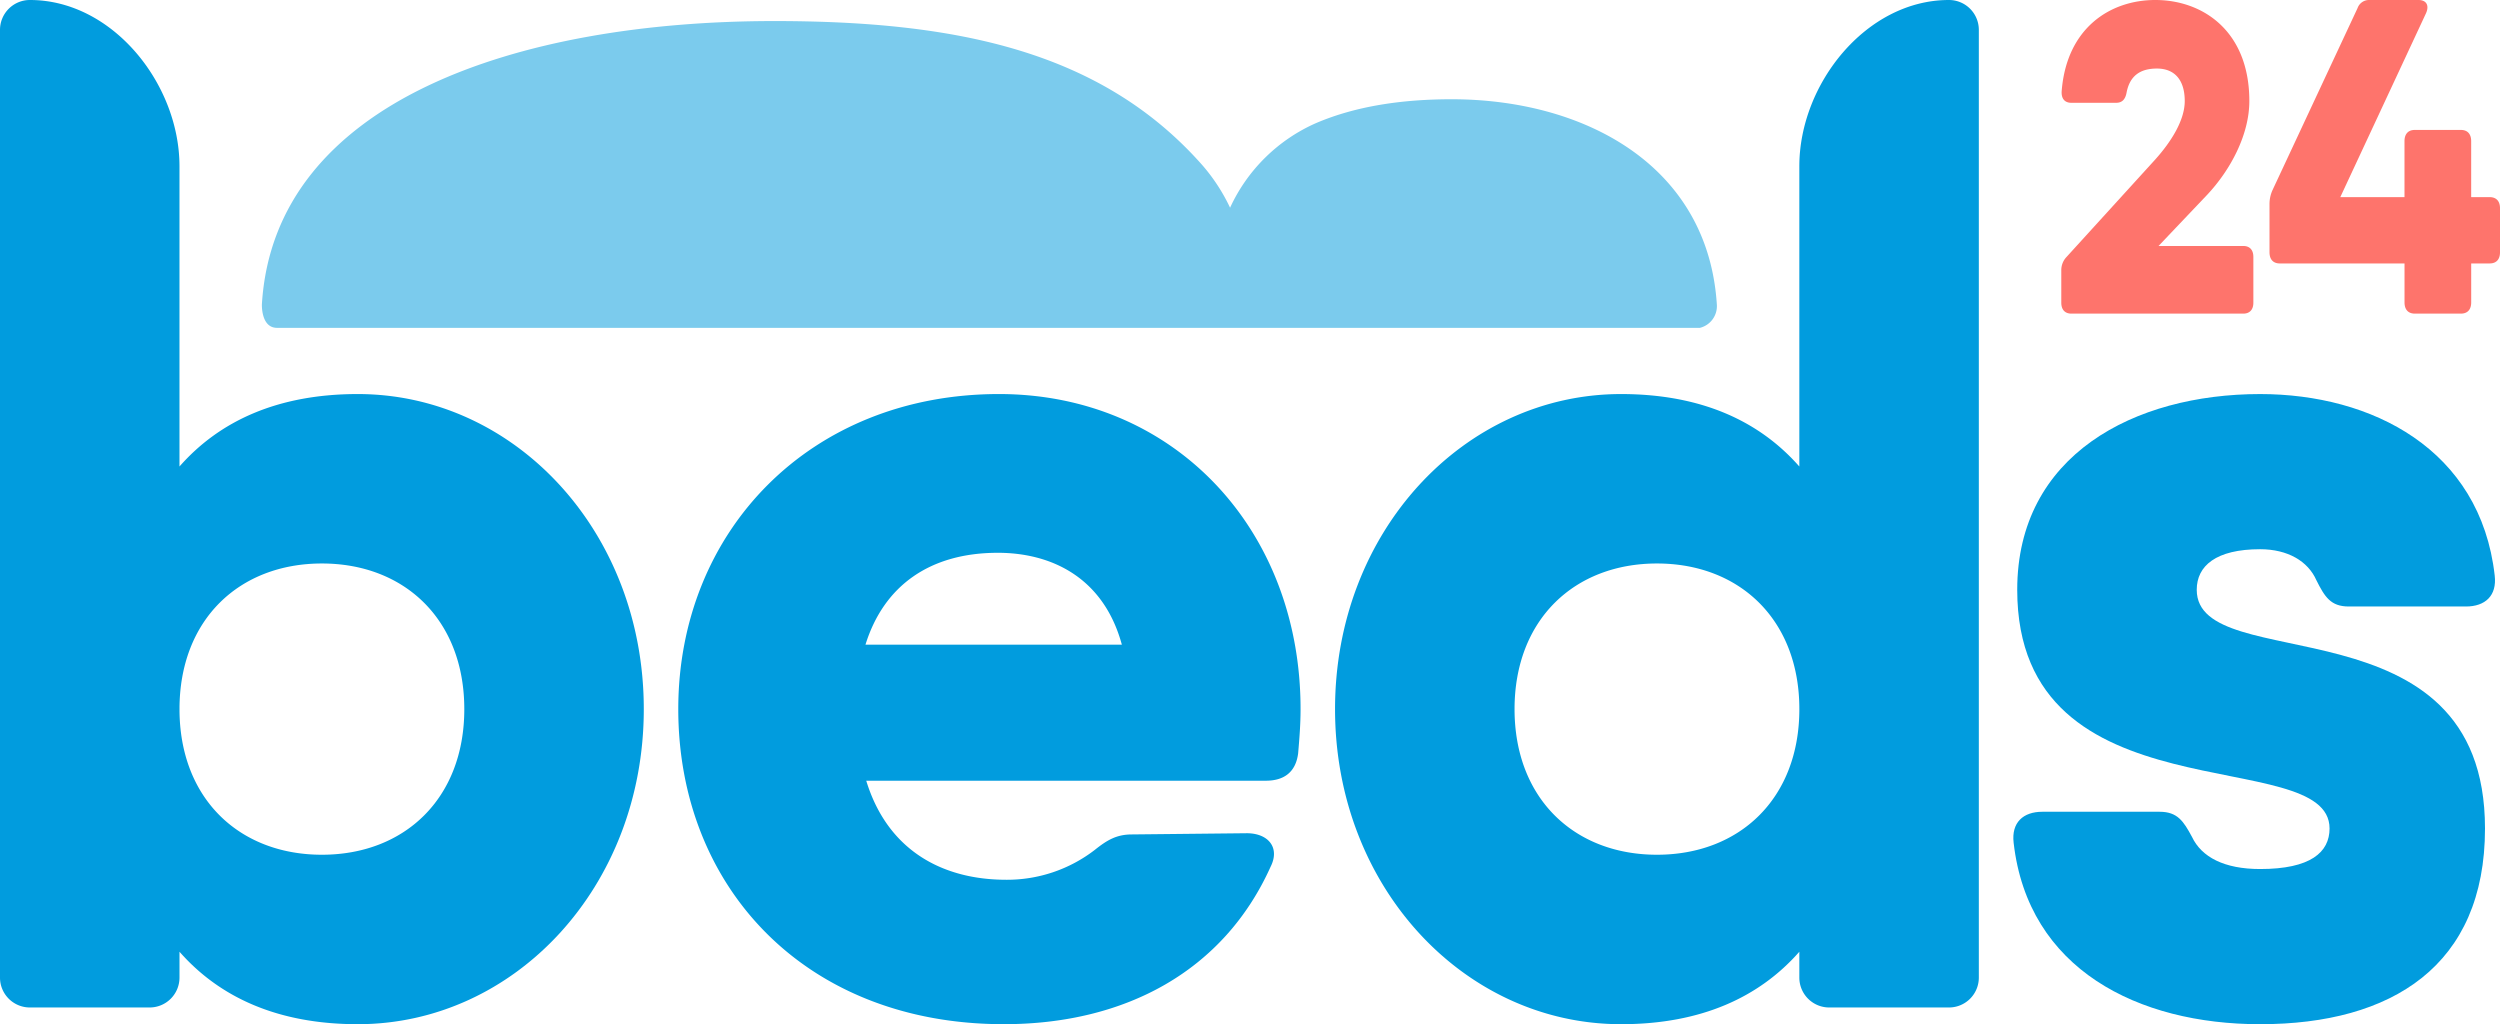
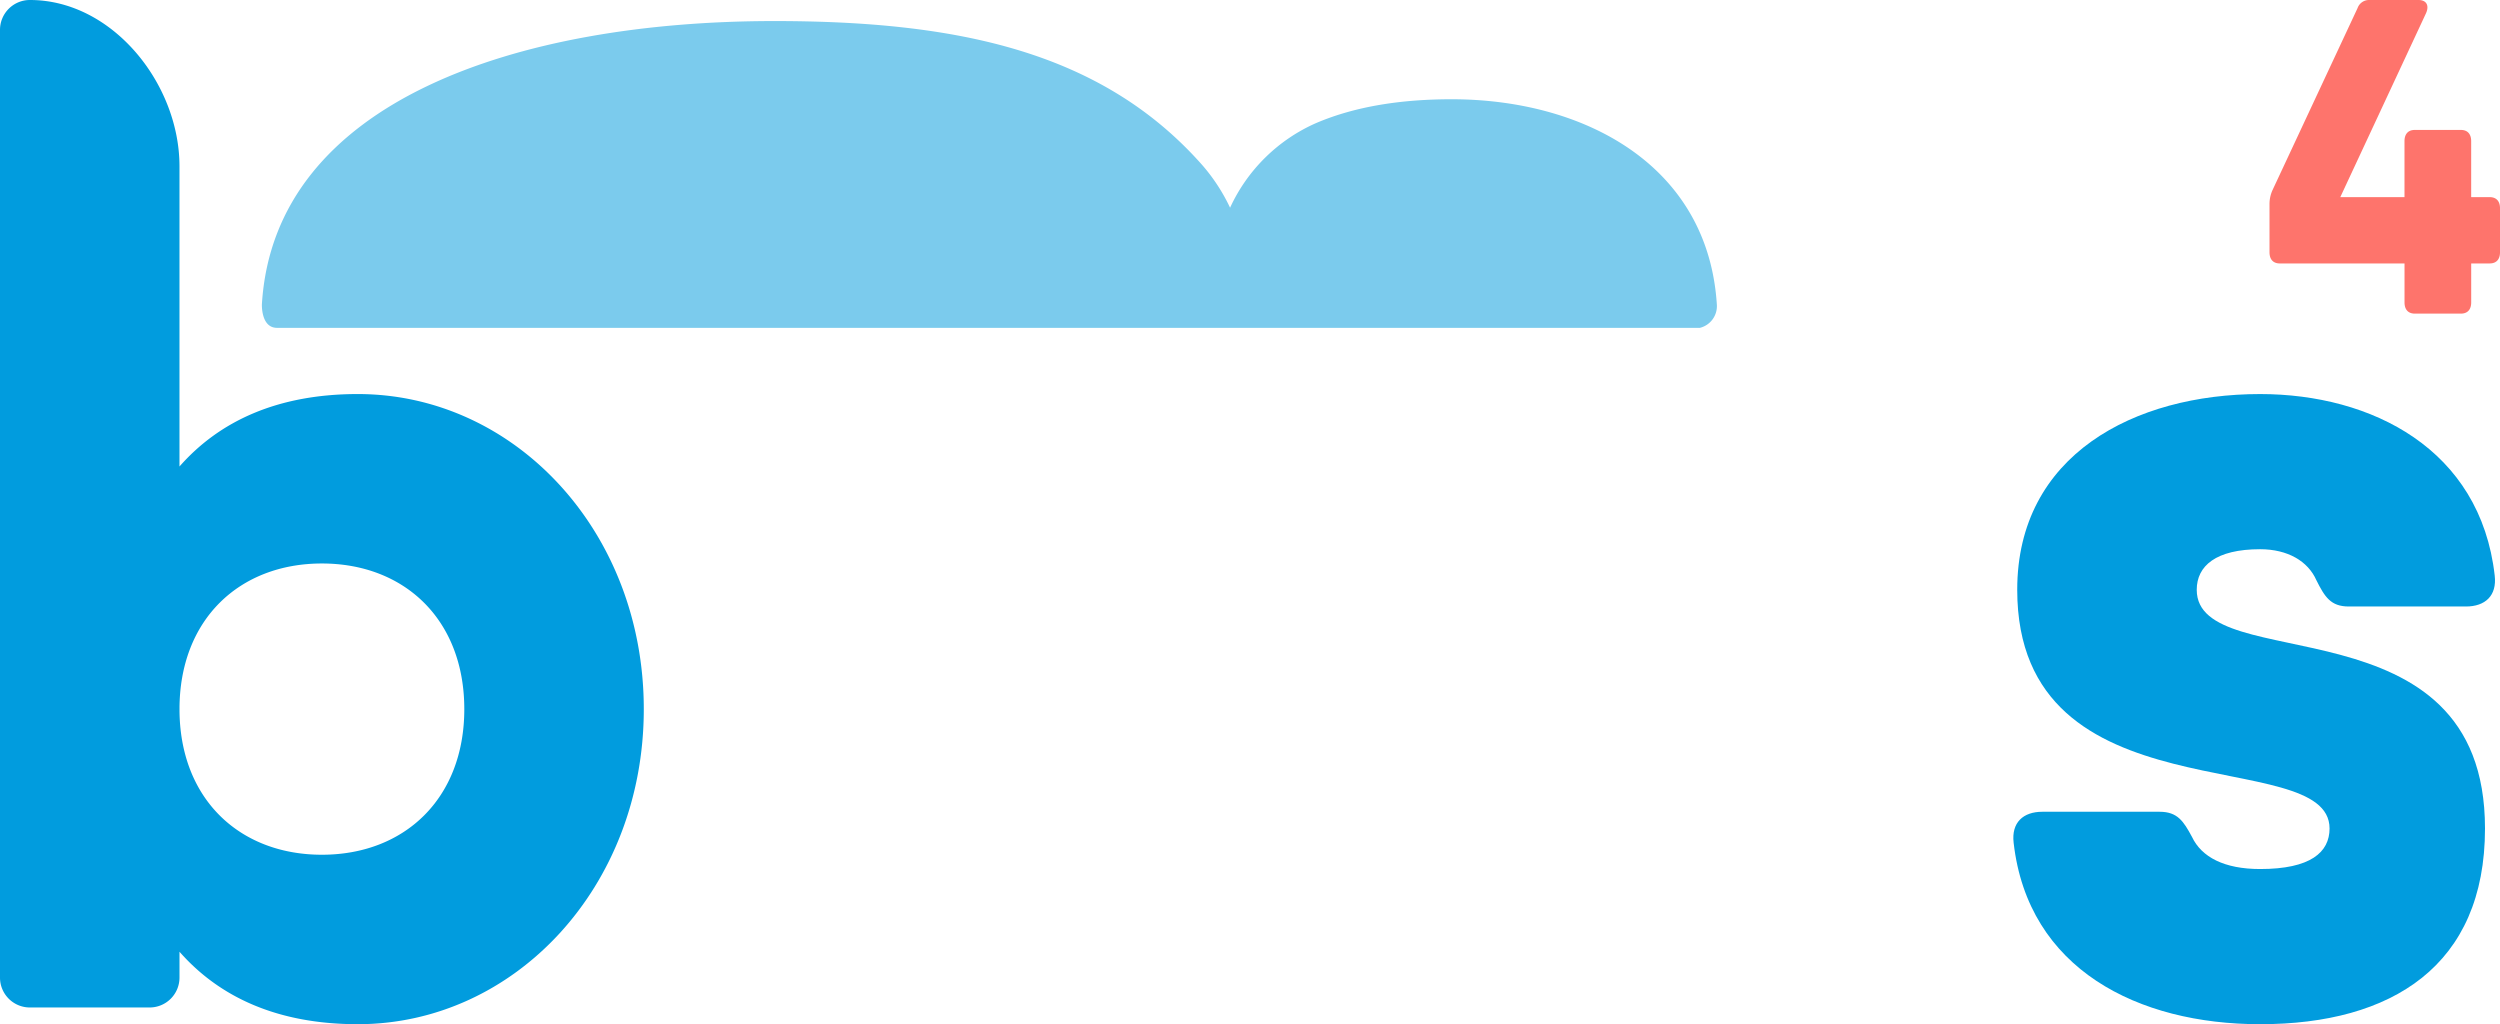
<svg xmlns="http://www.w3.org/2000/svg" id="beds24" width="400" height="163.871" viewBox="0 0 400 163.871">
  <path id="XMLID_27_" d="M103.006,113.458c0,28.452-20.675,50.413-45.759,50.413-12.812,0-22.126-4.312-28.528-11.591v4.143a4.781,4.781,0,0,1-4.786,4.774H4.786A4.78,4.78,0,0,1,0,156.423V4.774A4.78,4.78,0,0,1,4.786,0h0C18,0,28.717,13.414,28.717,26.6V74.64c6.4-7.28,15.717-11.591,28.528-11.591C82.33,63.049,103.006,85.008,103.006,113.458Zm-28.719,0c0-14.321-9.573-23.3-22.784-23.3s-22.784,8.975-22.784,23.3,9.573,23.3,22.784,23.3S74.288,127.779,74.288,113.458Z" fill="#019cde" />
-   <path id="XMLID_18_" d="M183.672,99.272c0,2.484-.191,4.773-.386,7.068-.382,3.053-2.3,4.388-5.168,4.388H114.18c3.477,11.345,12.415,15.849,22.392,15.849a22.986,22.986,0,0,0,14.168-4.773c1.915-1.526,3.444-2.48,5.934-2.48l18.383-.194c3.443,0,5.359,2.293,3.828,5.348-7.467,16.613-23.169,25.205-42.7,25.205-31.781,0-52.079-21.963-52.079-50.413s21.061-50.409,51.316-50.409C163.374,48.863,183.672,70.441,183.672,99.272ZM155.08,88.961c-2.961-10.863-11.405-14.7-19.853-14.7-10.763,0-18.21,5.181-21.169,14.7Z" transform="translate(24.418 14.186)" fill="#019cde" />
-   <path id="XMLID_15_" d="M268.551,4.774V156.423a4.78,4.78,0,0,1-4.786,4.774H244.619a4.781,4.781,0,0,1-4.787-4.774V152.28c-6.4,7.28-15.716,11.591-28.526,11.591-25.081,0-45.76-21.963-45.76-50.413s20.679-50.409,45.76-50.409c12.812,0,22.125,4.311,28.526,11.591V26.6c0-13.182,10.716-26.6,23.934-26.6h0A4.779,4.779,0,0,1,268.551,4.774ZM239.834,113.458c0-14.321-9.573-23.3-22.783-23.3s-22.785,8.975-22.785,23.3,9.573,23.3,22.785,23.3S239.834,127.779,239.834,113.458Z" transform="translate(48.062)" fill="#019cde" />
  <path id="XMLID_9_" d="M325.12,118.37c0,21.959-14.915,31.316-35.979,31.316-19.526,0-37.143-8.783-39.439-29.026-.385-3.245,1.53-4.964,4.592-4.964h18.765c2.872,0,3.83,1.526,5.172,4.009,1.53,3.244,5.168,5.154,10.911,5.154,8.044,0,11.106-2.67,11.106-6.489,0-13.75-49.973-1.148-49.973-38.192,0-21.578,18.764-31.315,38.867-31.315,17.808,0,35.234,8.783,37.529,29.022.386,3.249-1.53,4.968-4.6,4.968H303.311c-2.874,0-3.83-1.529-5.169-4.2-1.342-3.054-4.6-4.964-9-4.964-7.081,0-10.145,2.674-10.145,6.492C279,94.308,325.12,81.134,325.12,118.37Z" transform="translate(72.48 14.186)" fill="#019cde" />
  <path id="XMLID_8_" d="M265.275,48.094c-1.354-22.431-21.241-32.972-42.436-32.972-7.9,0-15.29,1.086-21.634,3.786a27.209,27.209,0,0,0-13.821,13.568,29.666,29.666,0,0,0-4.4-6.765c-16.129-18.3-39.348-23.1-68.516-23.1-40.89,0-79.988,12.692-81.991,45.3,0,0-.178,3.785,2.419,3.785H262.559A3.582,3.582,0,0,0,265.275,48.094Z" transform="translate(9.428 0.759)" fill="#7bcbed" />
  <g id="XMLID_3_" transform="translate(329.806)">
-     <path id="XMLID_6_" d="M255.6,48.423v-5.13a3.057,3.057,0,0,1,.839-2.178l14.2-15.6c2.519-2.812,4.714-6.255,4.714-9.347,0-3.3-1.55-5.2-4.454-5.2-2.712,0-4.326,1.195-4.843,3.795-.194,1.124-.711,1.685-1.679,1.685h-7.168c-1.034,0-1.614-.631-1.55-1.827C256.439,4.428,263.477,0,270.643,0c7.555,0,15.045,4.919,15.045,16.165,0,5.41-3.036,11.034-6.715,14.969l-7.813,8.223h13.559c1.034,0,1.614.632,1.614,1.756v7.31c0,1.124-.581,1.757-1.614,1.757h-27.5C256.181,50.181,255.6,49.547,255.6,48.423Z" transform="translate(-255.6 0)" fill="#fe746c" />
    <path id="XMLID_4_" d="M318.3,33.333v7.025c0,1.147-.594,1.792-1.646,1.792h-2.964v6.237c0,1.147-.592,1.792-1.645,1.792h-7.377c-1.053,0-1.646-.645-1.646-1.792V42.151H283.064c-1.053,0-1.645-.645-1.645-1.792V32.688a5.4,5.4,0,0,1,.459-2.222L295.512,1.29A1.944,1.944,0,0,1,297.42,0h7.839c1.25,0,1.777.861,1.185,2.151l-13.7,29.391h10.274V22.581c0-1.147.594-1.792,1.646-1.792h7.377c1.053,0,1.645.645,1.645,1.792v8.96h2.964C317.705,31.541,318.3,32.187,318.3,33.333Z" transform="translate(-248.104)" fill="#fe746c" />
  </g>
</svg>